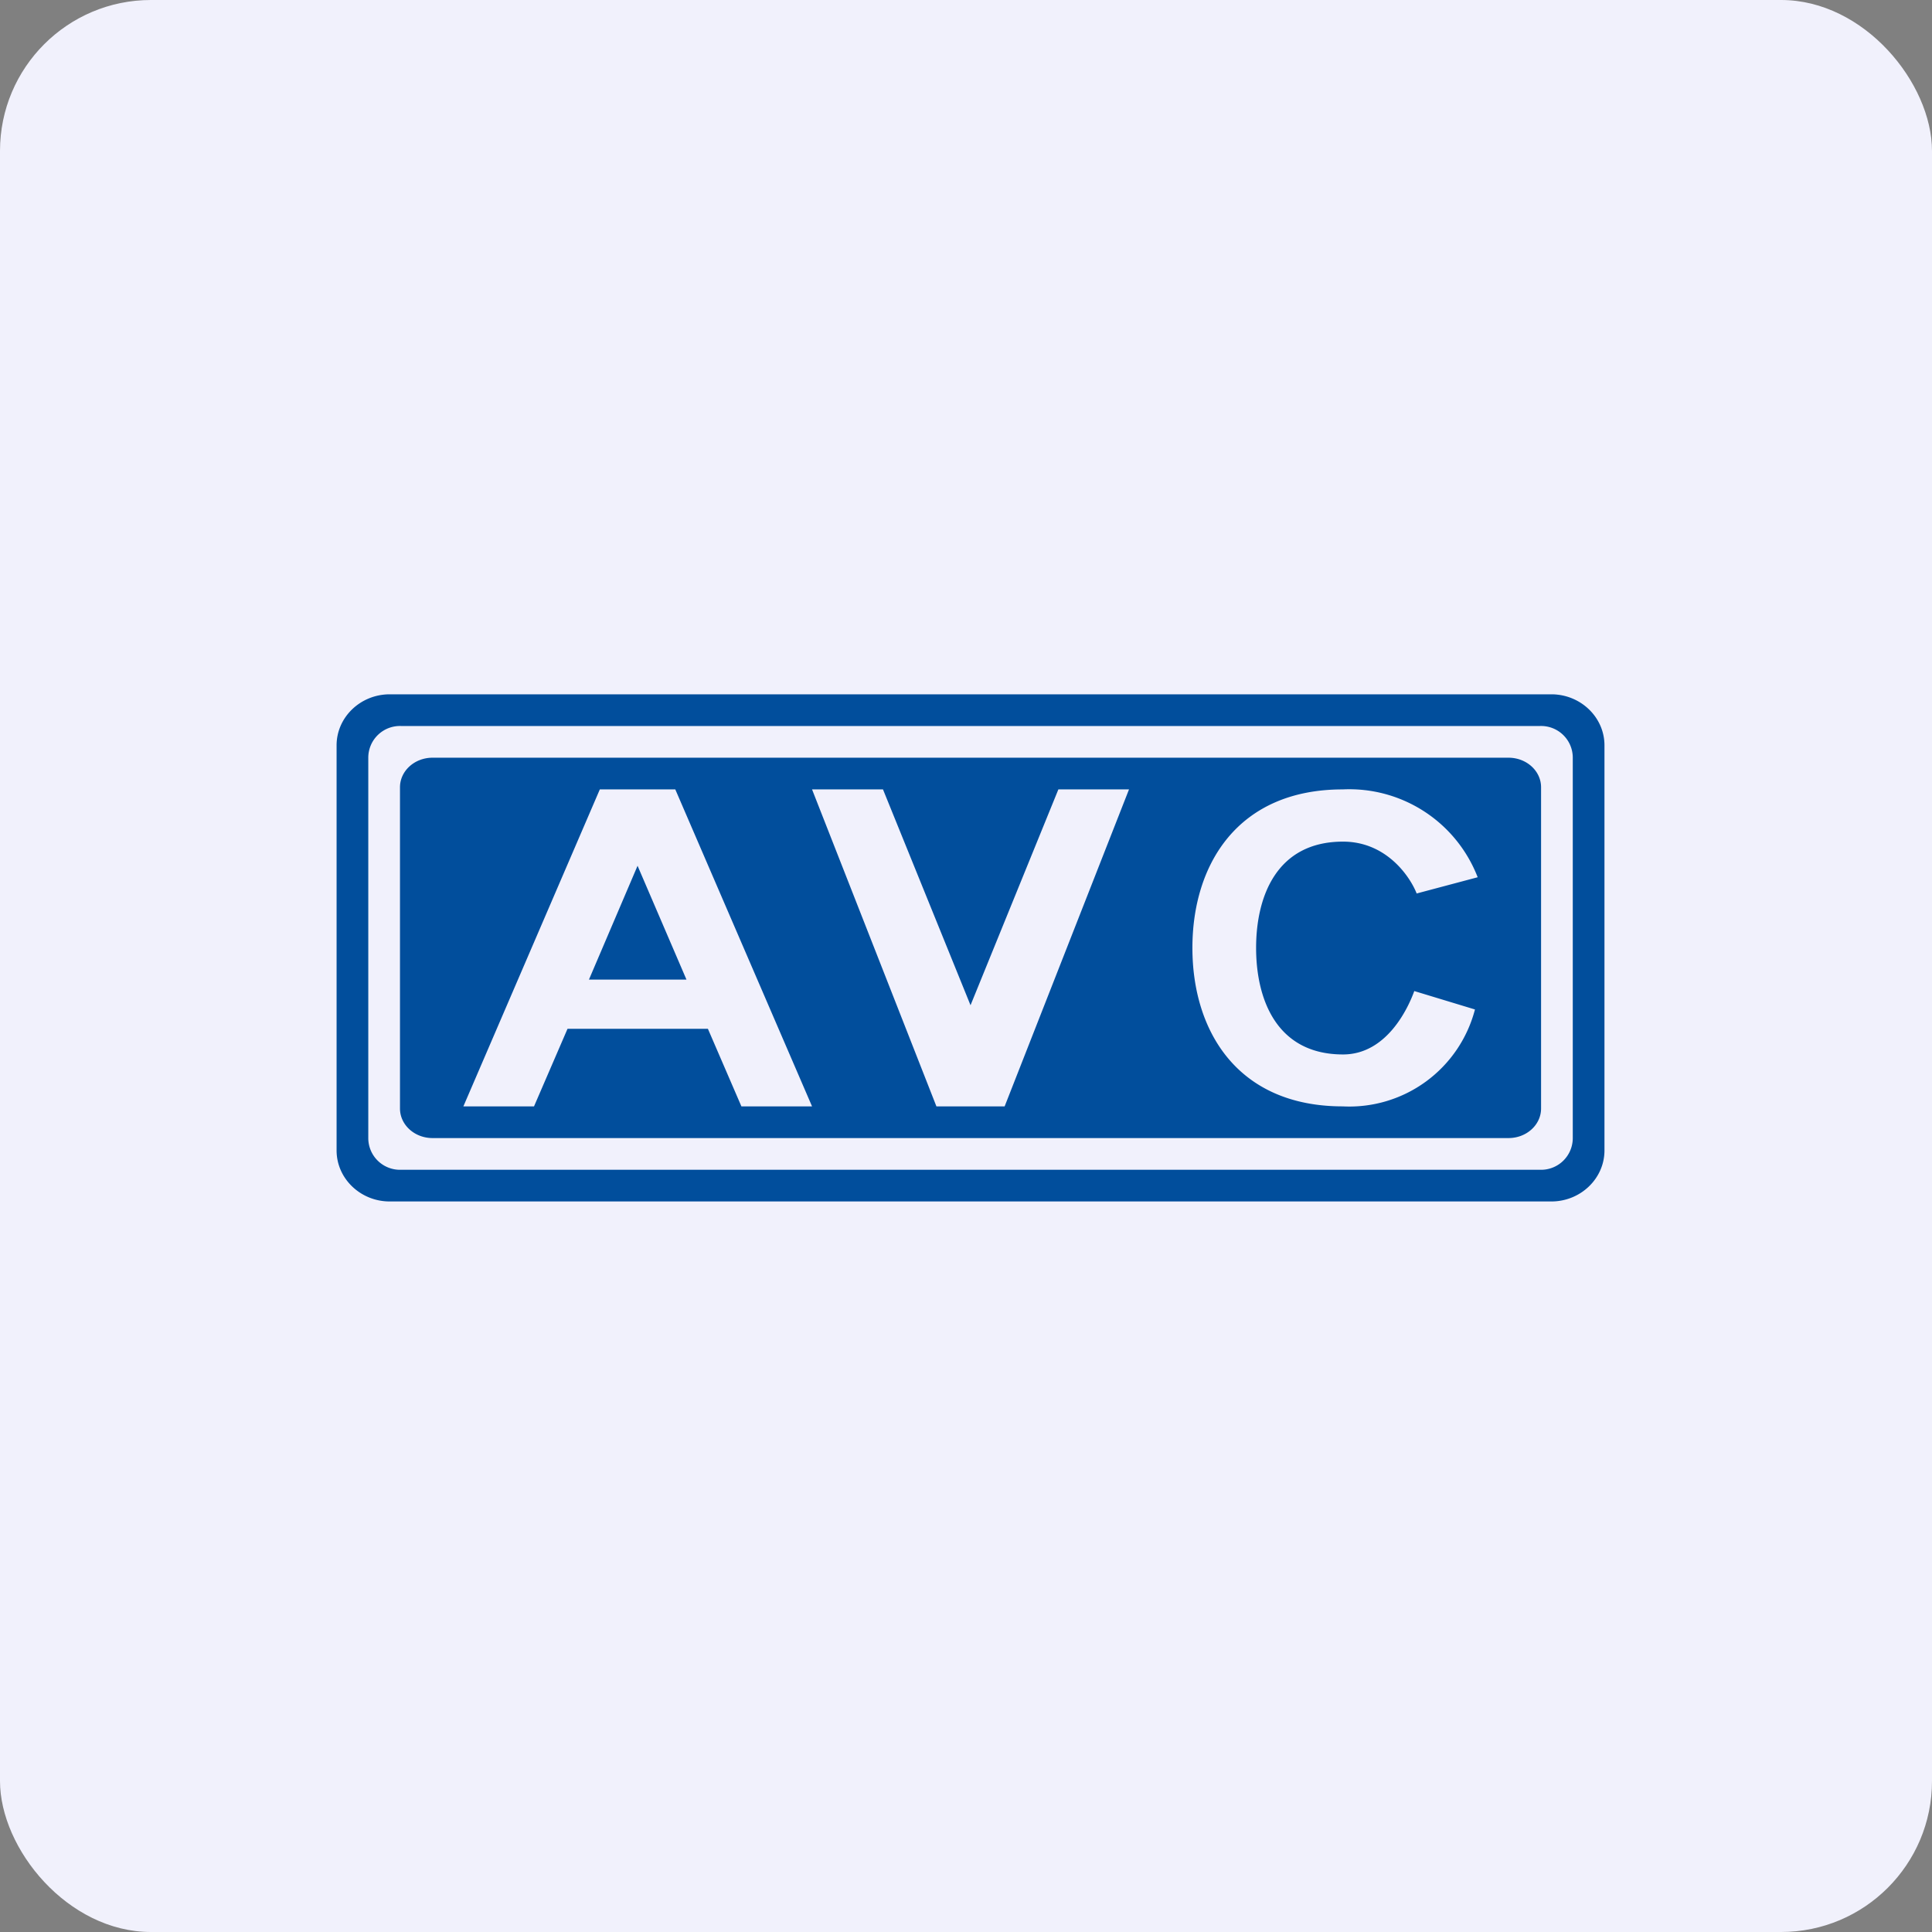
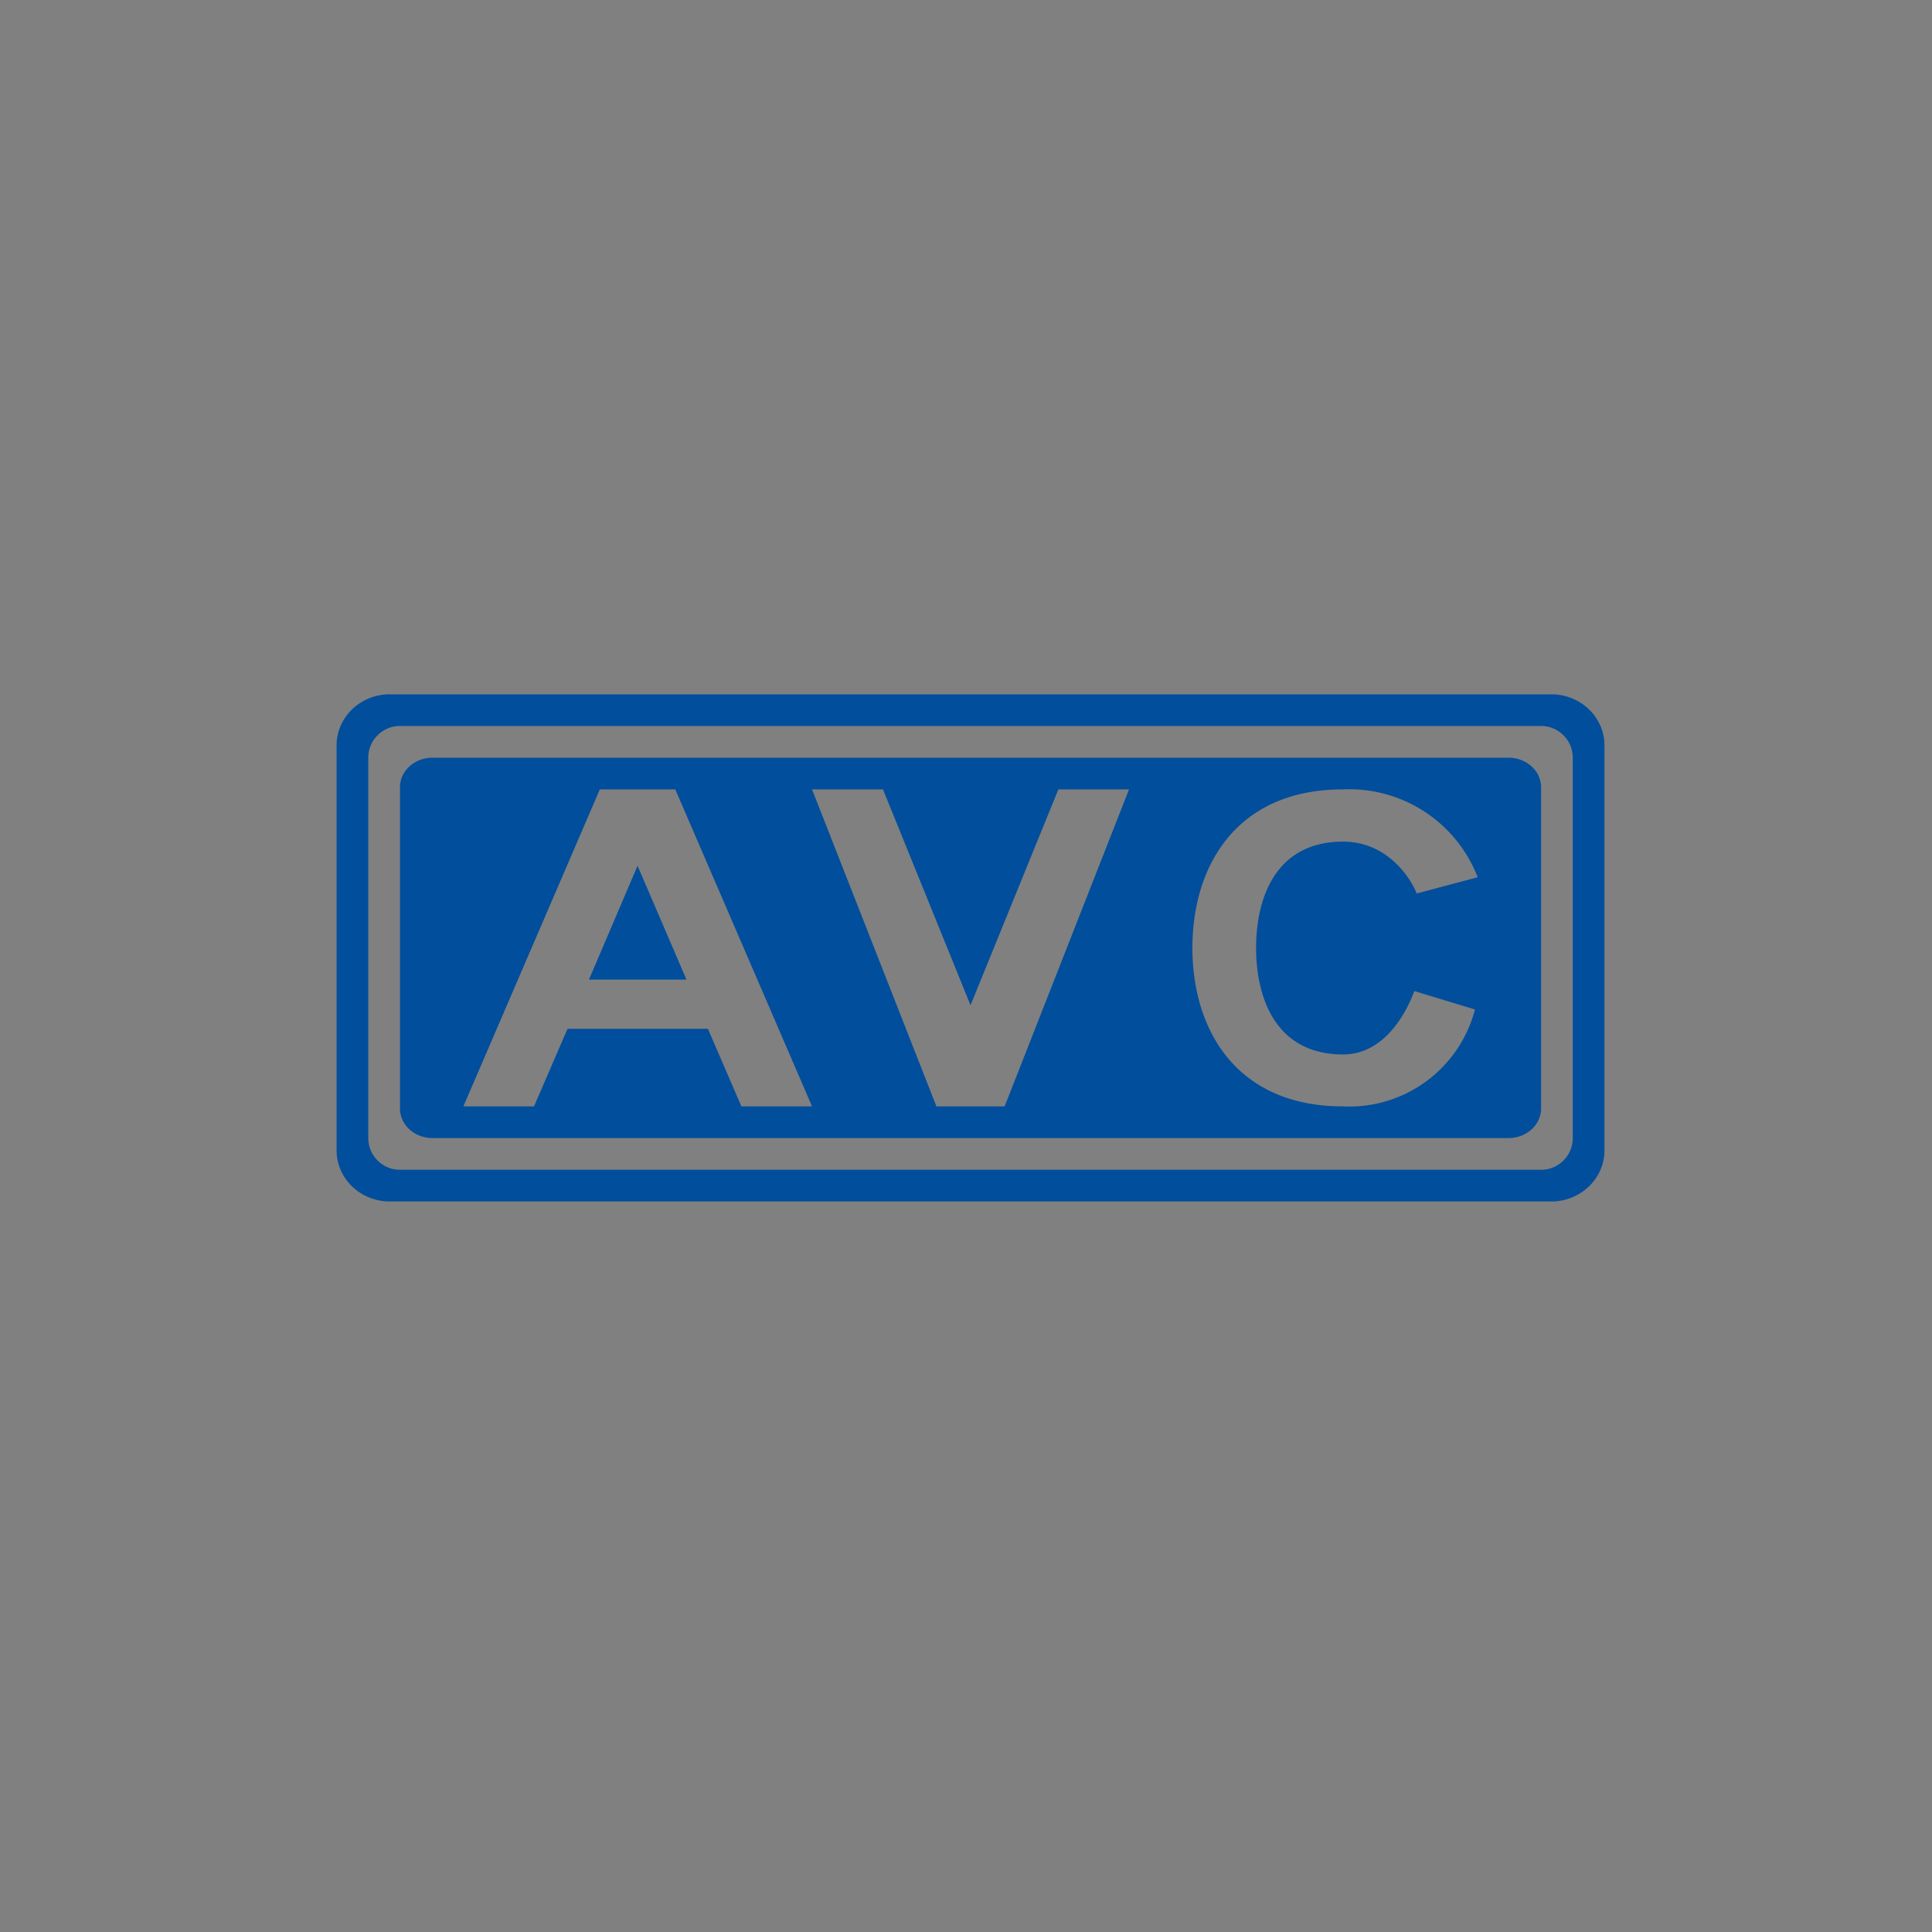
<svg xmlns="http://www.w3.org/2000/svg" width="64" height="64" viewBox="0 0 64 64">
  <rect x="0" y="0" width="64" height="64" fill="#808080" stroke="none" />
-   <rect x="0" y="0" width="64" height="64" rx="5" ry="5" fill="#f1f1fc" />
-   <path fill="#f1f1fc" d="M 2.75,2 L 61.55,2 L 61.55,60.80 L 2.75,60.80 L 2.75,2" />
  <path fill-rule="evenodd" d="M 11.15,24.69 C 11.15,23.76 11.94,23 12.91,23 L 51.39,23 C 52.36,23 53.15,23.76 53.15,24.69 L 53.15,38.11 C 53.15,39.04 52.36,39.80 51.39,39.80 L 12.91,39.80 C 11.94,39.80 11.15,39.04 11.15,38.11 L 11.15,24.69 M 12.20,25.08 A 1.05,1.05 0 0,1 13.29,24.05 L 51.01,24.05 A 1.05,1.05 0 0,1 52.10,25.08 L 52.10,37.72 A 1.05,1.05 0 0,1 51.01,38.75 L 13.29,38.75 A 1.05,1.05 0 0,1 12.20,37.72 L 12.20,25.08 M 13.25,26.08 C 13.25,25.54 13.73,25.10 14.33,25.10 L 49.97,25.10 C 50.57,25.10 51.05,25.54 51.05,26.08 L 51.05,36.72 C 51.05,37.26 50.57,37.70 49.97,37.70 L 14.33,37.70 C 13.73,37.70 13.25,37.26 13.25,36.72 L 13.25,26.08 M 46.92,29.60 L 48.95,29.06 A 4.56,4.56 0 0,0 44.48,26.15 C 40.99,26.15 39.50,28.65 39.50,31.40 C 39.50,34.15 40.99,36.65 44.48,36.65 A 4.30,4.30 0 0,0 48.86,33.44 L 46.85,32.83 C 46.64,33.41 45.93,34.93 44.49,34.93 C 42.28,34.93 41.61,33.09 41.61,31.40 C 41.61,29.71 42.28,27.88 44.49,27.88 C 45.93,27.88 46.71,29.04 46.93,29.60 L 46.92,29.60 M 35.06,26.15 L 32.15,33.30 L 29.25,26.15 L 26.90,26.15 L 31.02,36.65 L 33.28,36.65 L 37.40,26.15 L 35.05,26.15 L 35.06,26.15 M 22.74,32.45 L 21.12,28.68 L 19.51,32.45 L 22.74,32.45 M 23.45,34.08 L 24.56,36.65 L 26.90,36.65 L 22.37,26.15 L 19.87,26.15 L 15.35,36.65 L 17.69,36.65 L 18.80,34.08 L 23.45,34.08" fill="#014e9c" />
</svg>